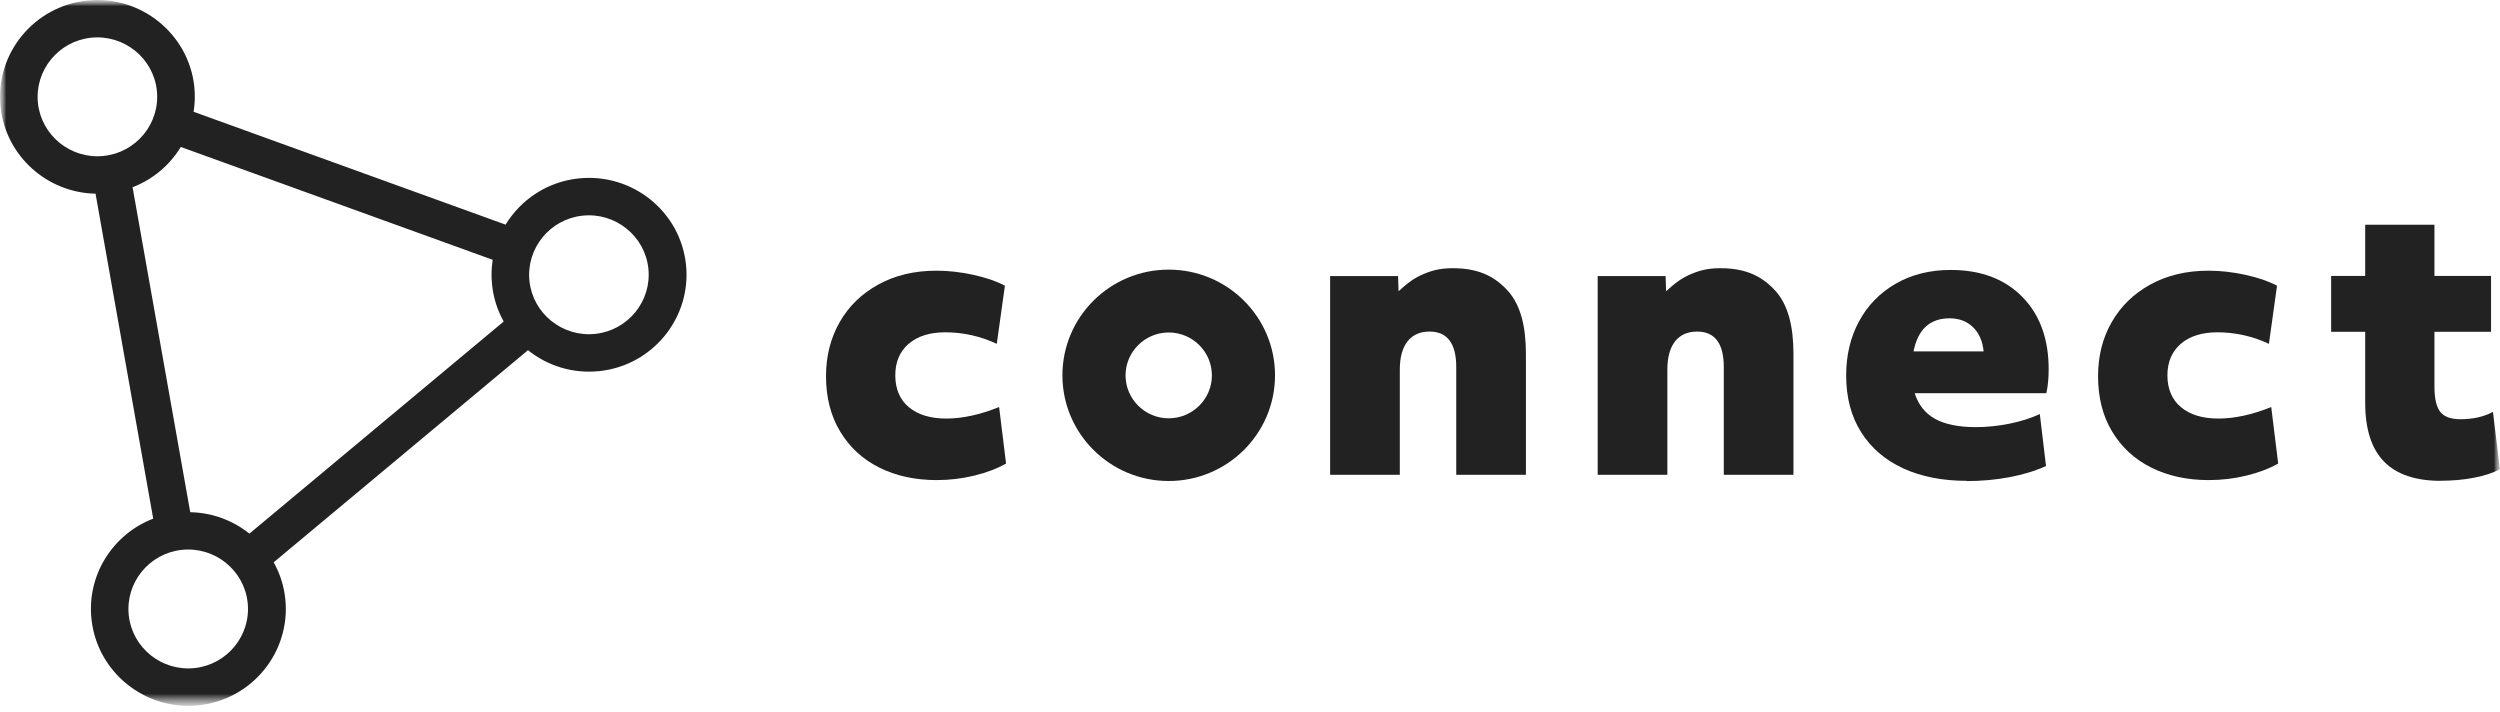
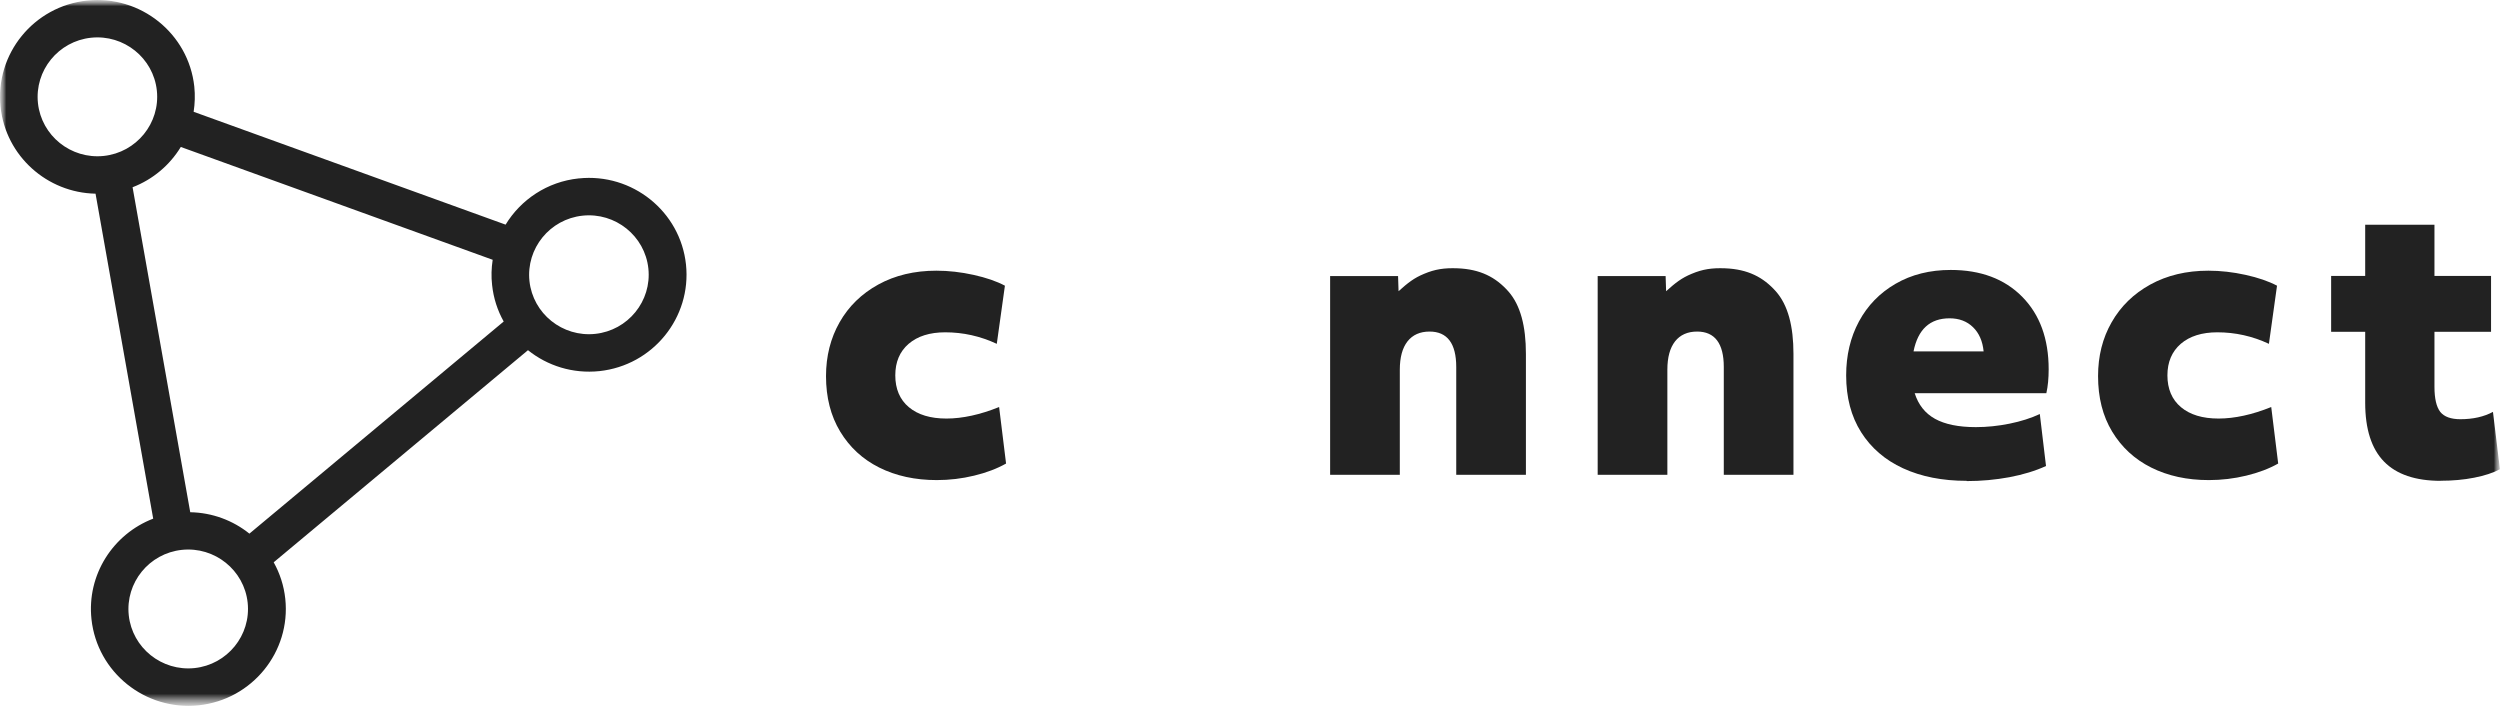
<svg xmlns="http://www.w3.org/2000/svg" width="200" height="57" viewBox="0 0 200 57" fill="none">
  <g clip-path="url(#clip0_134_5)">
    <mask id="mask0_134_5" style="mask-type:luminance" maskUnits="userSpaceOnUse" x="0" y="0" width="200" height="57">
      <path d="M200 0H0V56.464H200V0Z" fill="white" />
    </mask>
    <g mask="url(#mask0_134_5)">
      <mask id="mask1_134_5" style="mask-type:luminance" maskUnits="userSpaceOnUse" x="0" y="0" width="200" height="57">
        <path d="M200 0H0V56.464H200V0Z" fill="white" />
      </mask>
      <g mask="url(#mask1_134_5)">
        <path d="M46.288 14.274C43.776 14.538 41.661 15.975 40.448 17.971L15.491 8.943C15.591 8.291 15.617 7.618 15.544 6.926C15.087 2.682 11.242 -0.408 6.967 0.046C2.698 0.494 -0.411 4.317 0.046 8.567C0.464 12.489 3.778 15.421 7.643 15.494L12.256 41.492C9.048 42.724 6.934 45.98 7.318 49.538C7.775 53.789 11.62 56.873 15.896 56.425C20.171 55.97 23.273 52.148 22.823 47.904C22.71 46.843 22.385 45.861 21.895 44.984L42.238 28.015C43.789 29.26 45.817 29.913 47.952 29.689C52.227 29.234 55.33 25.412 54.879 21.161C54.428 16.91 50.577 13.826 46.308 14.274M39.414 20.785C39.315 21.438 39.288 22.11 39.368 22.802C39.48 23.863 39.805 24.845 40.296 25.721L19.952 42.691C18.64 41.637 16.989 41.011 15.219 40.978L10.606 14.98C12.236 14.354 13.582 13.207 14.464 11.757L39.421 20.785H39.414ZM3.036 8.251C2.758 5.641 4.667 3.295 7.285 3.018C9.91 2.742 12.27 4.64 12.548 7.243C12.826 9.852 10.917 12.198 8.299 12.475C5.674 12.752 3.314 10.854 3.036 8.251ZM15.564 53.446C12.939 53.723 10.579 51.825 10.301 49.222C10.023 46.612 11.932 44.266 14.55 43.989C17.175 43.712 19.535 45.61 19.813 48.214C20.091 50.823 18.182 53.169 15.564 53.446ZM47.62 26.71C44.995 26.987 42.636 25.089 42.357 22.486C42.079 19.876 43.988 17.53 46.606 17.253C49.231 16.976 51.591 18.874 51.869 21.477C52.148 24.087 50.239 26.433 47.62 26.71Z" fill="#222222" />
        <path d="M106.39 22.084H111.845L111.885 23.296C112.641 22.617 113.131 22.235 113.927 21.906C114.802 21.537 115.544 21.424 116.598 21.464C118.434 21.537 119.661 22.182 120.661 23.303C121.643 24.41 122.073 26.11 122.073 28.311V37.986H116.499V29.359C116.499 27.474 115.783 26.525 114.364 26.525C113.602 26.525 113.012 26.789 112.601 27.309C112.19 27.837 111.985 28.588 111.985 29.576V37.986H106.41V22.09L106.39 22.084Z" fill="#222222" />
        <path d="M127.794 22.084H133.249L133.289 23.296C134.045 22.617 134.535 22.235 135.331 21.906C136.206 21.537 136.948 21.424 138.002 21.464C139.838 21.537 141.065 22.182 142.065 23.303C143.047 24.41 143.477 26.11 143.477 28.311V37.986H137.903V29.359C137.903 27.474 137.187 26.525 135.768 26.525C135.006 26.525 134.416 26.789 134.005 27.309C133.594 27.837 133.389 28.588 133.389 29.576V37.986H127.814V22.09L127.794 22.084Z" fill="#222222" />
        <path d="M74.943 38.407C73.207 38.407 71.676 38.071 70.343 37.406C69.011 36.74 67.97 35.778 67.215 34.526C66.459 33.274 66.081 31.797 66.081 30.091C66.081 28.489 66.446 27.053 67.168 25.781C67.891 24.509 68.925 23.5 70.264 22.762C71.609 22.024 73.154 21.655 74.911 21.655C75.885 21.655 76.873 21.767 77.887 21.991C78.901 22.215 79.736 22.505 80.393 22.855L79.743 27.507C78.417 26.888 77.045 26.585 75.62 26.585C74.38 26.585 73.406 26.894 72.69 27.507C71.974 28.127 71.623 28.964 71.623 30.031C71.623 31.099 71.981 31.969 72.71 32.575C73.432 33.181 74.433 33.484 75.713 33.484C76.992 33.484 78.417 33.175 79.929 32.562L80.485 37.083C79.763 37.491 78.914 37.814 77.933 38.051C76.952 38.289 75.958 38.407 74.943 38.407Z" fill="#222222" />
        <path d="M157.331 38.467C155.389 38.467 153.692 38.131 152.247 37.465C150.802 36.8 149.682 35.831 148.887 34.572C148.091 33.307 147.693 31.798 147.693 30.032C147.693 28.43 148.031 26.994 148.714 25.722C149.397 24.45 150.371 23.441 151.644 22.703C152.917 21.965 154.388 21.596 156.059 21.596C158.451 21.596 160.361 22.308 161.773 23.738C163.185 25.168 163.893 27.099 163.893 29.544C163.893 30.262 163.834 30.901 163.708 31.455H153.175C153.467 32.378 154.004 33.063 154.799 33.505C155.595 33.946 156.682 34.17 158.067 34.17C158.955 34.17 159.85 34.078 160.765 33.893C161.673 33.709 162.482 33.452 163.185 33.122L163.681 37.281C162.833 37.669 161.859 37.966 160.751 38.177C159.645 38.381 158.505 38.487 157.331 38.487M158.69 28.114C158.611 27.297 158.325 26.644 157.842 26.176C157.358 25.702 156.728 25.465 155.966 25.465C154.395 25.465 153.433 26.348 153.082 28.114H158.69Z" fill="#222222" />
        <path d="M195.261 38.467C193.239 38.467 191.721 37.953 190.72 36.925C189.719 35.897 189.215 34.328 189.215 32.213V26.545H186.491V22.077H189.215V17.978H194.757V22.077H199.284V26.545H194.757V30.947C194.757 31.89 194.916 32.555 195.221 32.951C195.532 33.34 196.069 33.537 196.831 33.537C197.846 33.537 198.714 33.34 199.437 32.951L199.993 37.538C199.457 37.828 198.767 38.052 197.932 38.216C197.097 38.381 196.202 38.46 195.254 38.46" fill="#222222" />
-         <path d="M93.497 26.598C95.4 26.598 96.951 28.14 96.951 30.032C96.951 31.923 95.4 33.465 93.497 33.465C91.595 33.465 90.044 31.923 90.044 30.032C90.044 28.14 91.595 26.598 93.497 26.598ZM93.497 21.57C88.797 21.57 84.993 25.359 84.993 30.025C84.993 34.691 88.804 38.48 93.497 38.48C98.191 38.48 102.002 34.691 102.002 30.025C102.002 25.359 98.191 21.57 93.497 21.57Z" fill="#222222" />
        <path d="M176.7 38.407C174.963 38.407 173.432 38.071 172.1 37.406C170.767 36.74 169.727 35.778 168.971 34.526C168.215 33.274 167.845 31.797 167.845 30.091C167.845 28.489 168.202 27.053 168.931 25.781C169.654 24.509 170.688 23.5 172.027 22.762C173.373 22.024 174.917 21.655 176.674 21.655C177.641 21.655 178.636 21.767 179.65 21.991C180.664 22.215 181.499 22.505 182.162 22.855L181.513 27.507C180.193 26.888 178.815 26.585 177.389 26.585C176.15 26.585 175.175 26.894 174.46 27.507C173.751 28.127 173.393 28.964 173.393 30.031C173.393 31.099 173.751 31.969 174.479 32.575C175.202 33.181 176.203 33.484 177.483 33.484C178.762 33.484 180.187 33.175 181.698 32.562L182.255 37.083C181.533 37.491 180.684 37.814 179.703 38.051C178.722 38.289 177.721 38.407 176.713 38.407" fill="#222222" />
      </g>
    </g>
  </g>
  <defs>
    <clipPath id="clip0_134_5">
      <rect width="200" height="57" fill="white" />
    </clipPath>
  </defs>
</svg>